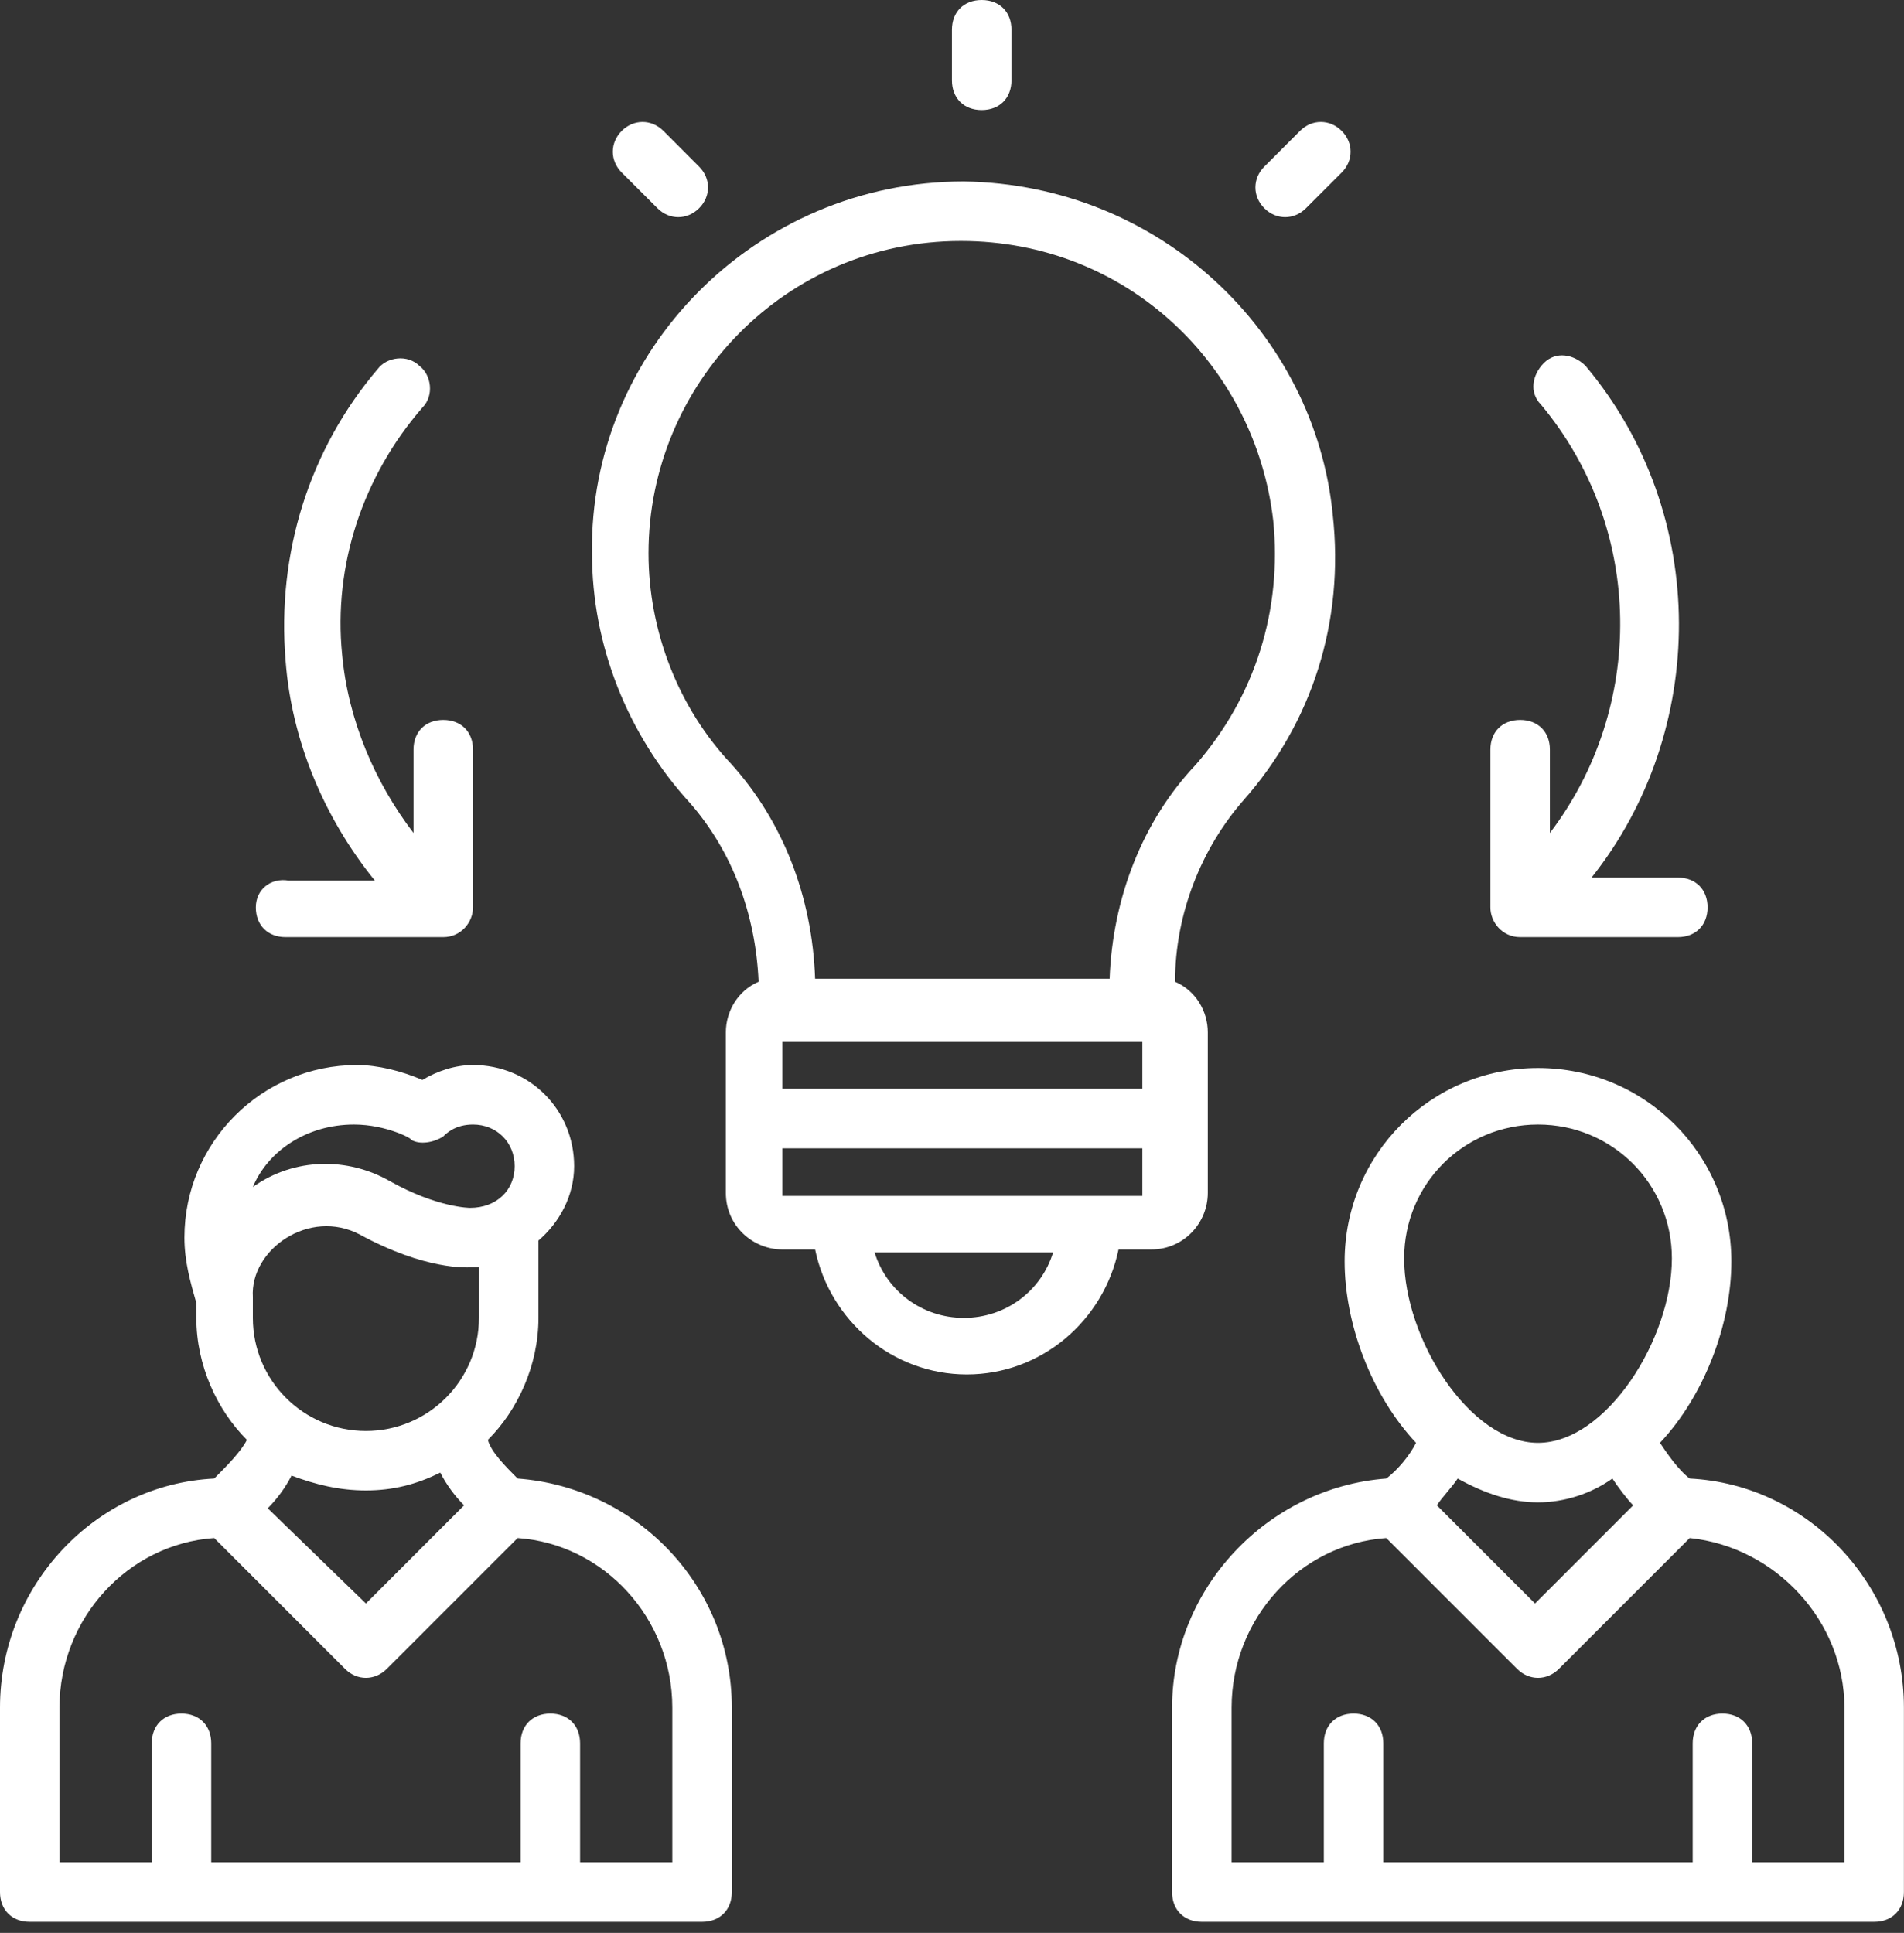
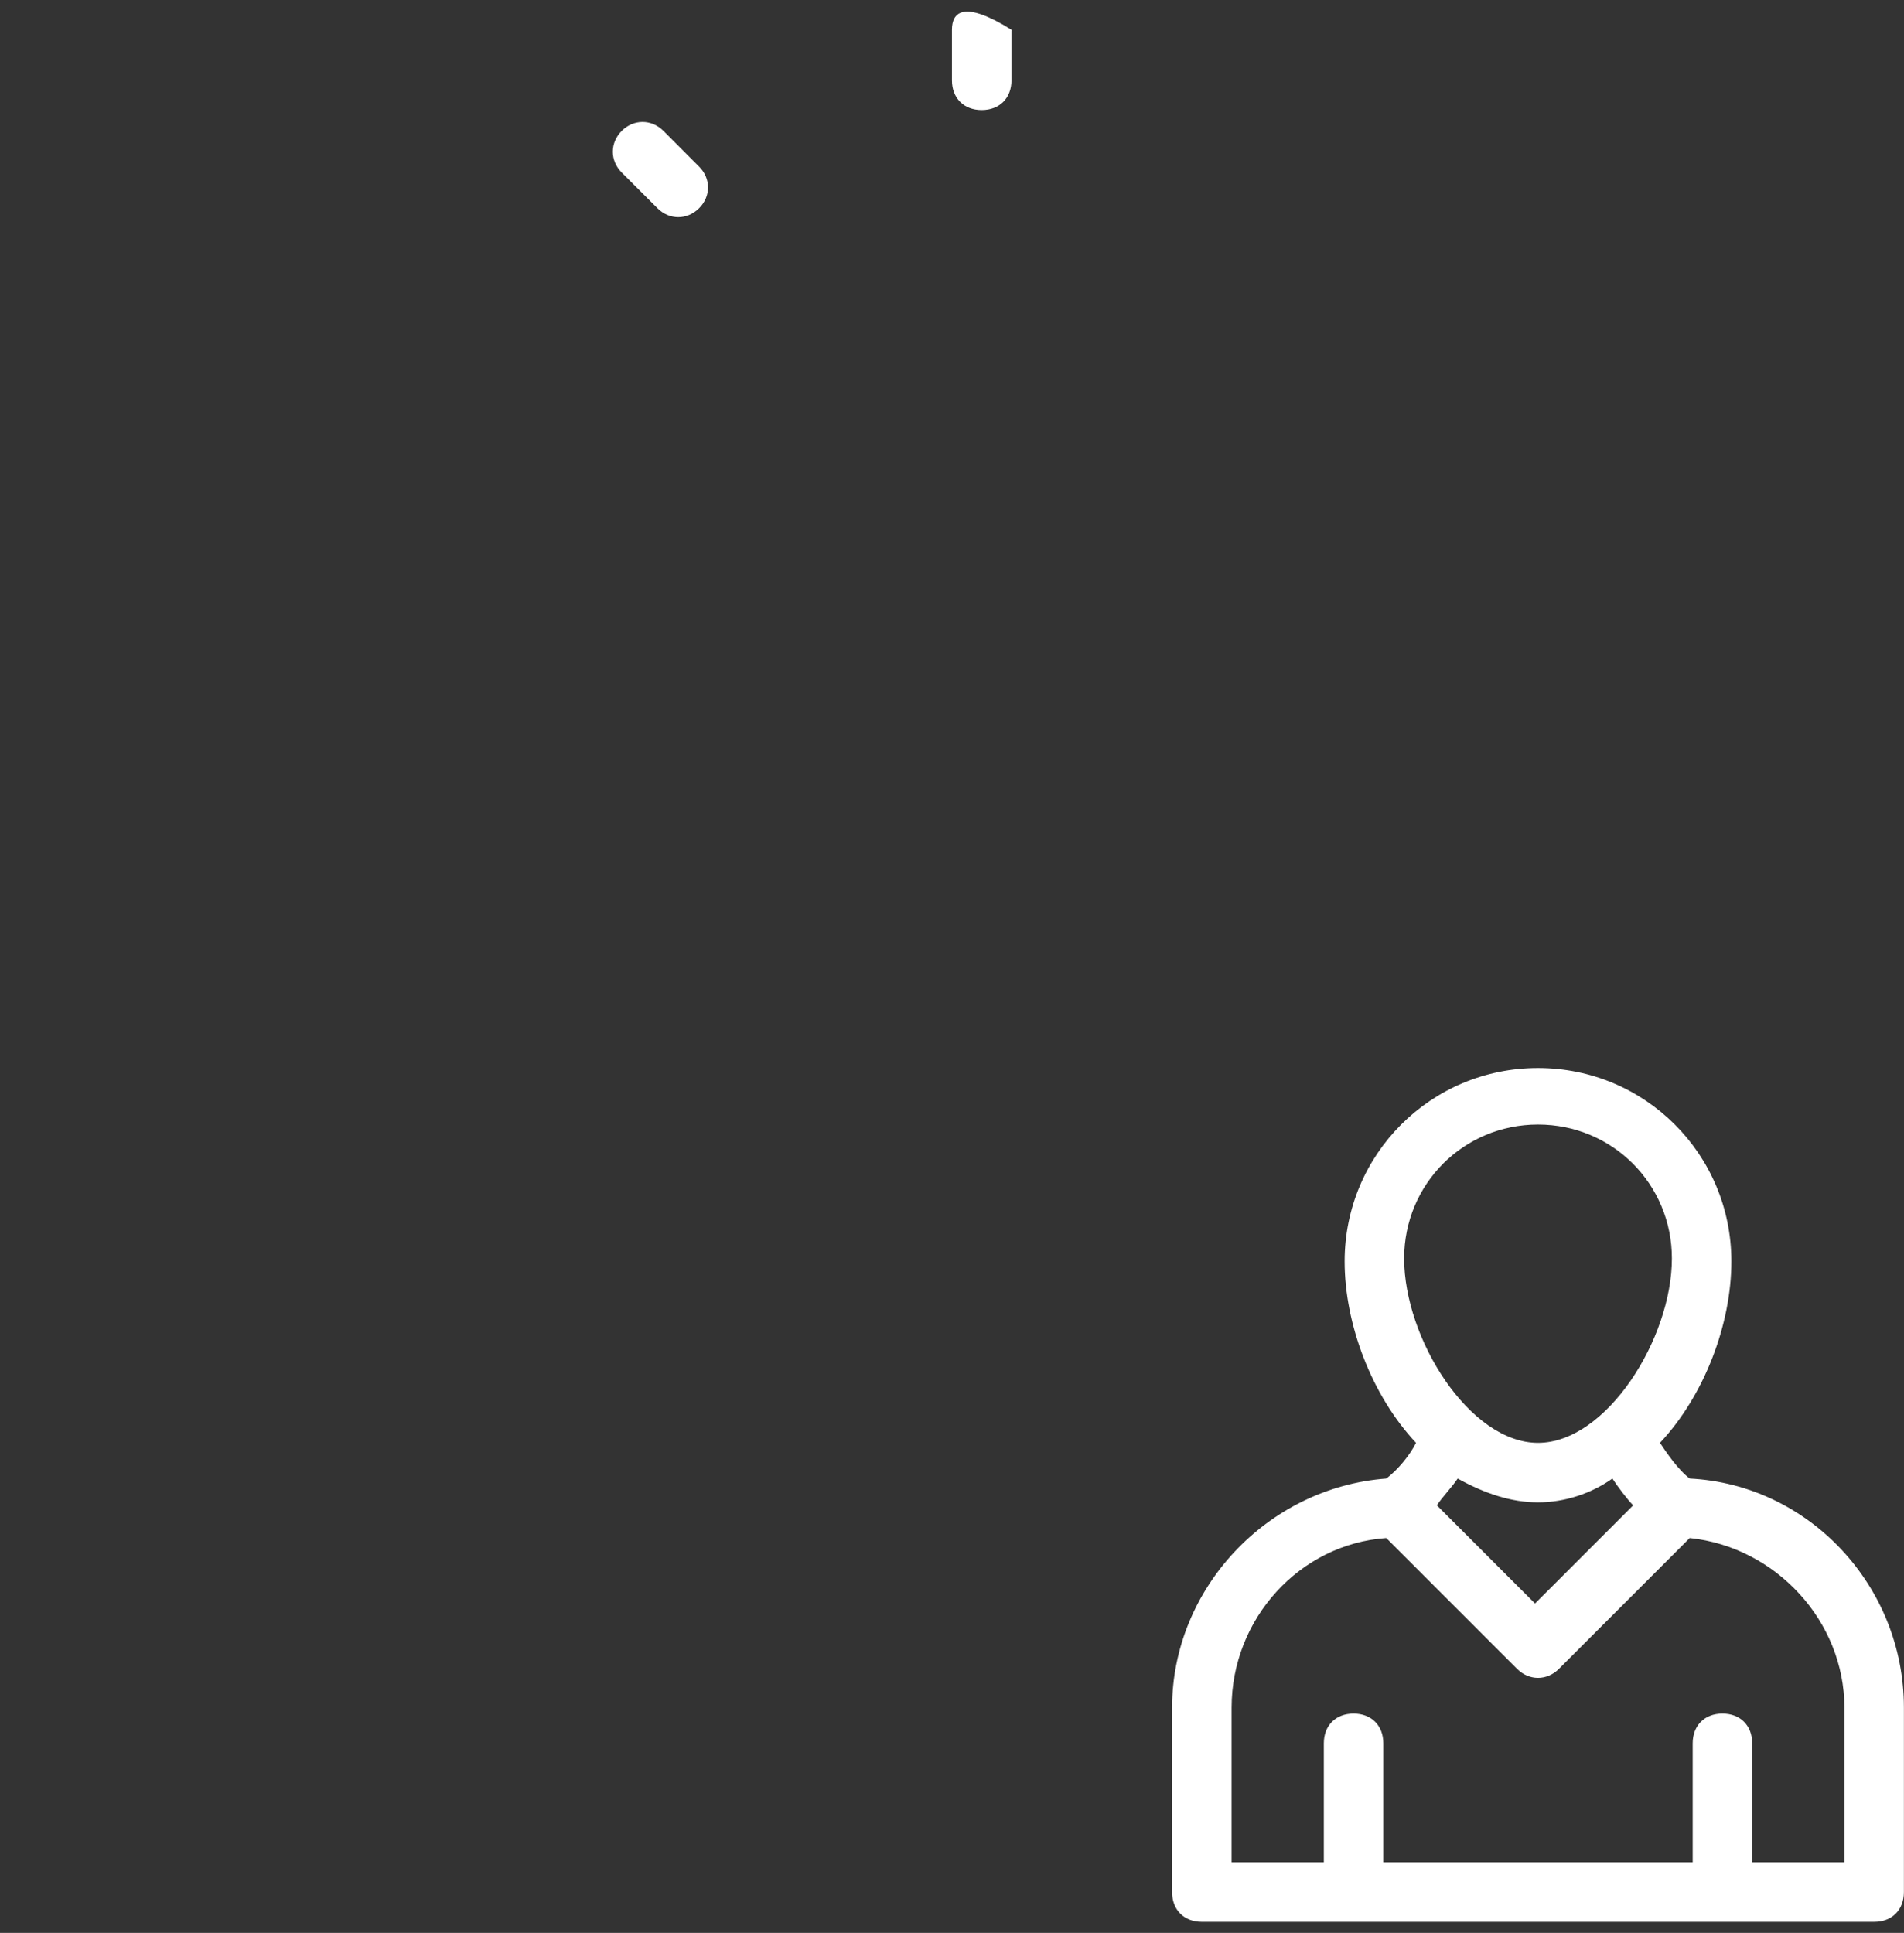
<svg xmlns="http://www.w3.org/2000/svg" width="66" height="67" viewBox="0 0 66 67" fill="none">
  <rect x="0" y="0" width="66" height="67" fill="#333333" stroke="none" />
-   <path d="M46.198 17.84C45.579 11.549 40.217 6.393 33.411 6.29C26.192 6.29 20.418 12.168 20.521 19.18C20.521 22.377 21.758 25.471 23.924 27.842C25.367 29.492 26.192 31.658 26.296 34.03C25.574 34.339 25.161 35.061 25.161 35.783C25.161 35.989 25.161 41.66 25.161 41.351C25.161 42.486 26.089 43.31 27.121 43.31H28.255C28.77 45.785 30.936 47.642 33.514 47.642C36.092 47.642 38.258 45.785 38.773 43.31H39.907C41.042 43.31 41.867 42.382 41.867 41.351C41.867 41.145 41.867 35.473 41.867 35.783C41.867 35.061 41.454 34.339 40.732 34.03C40.732 31.658 41.66 29.389 43.104 27.739C45.476 25.058 46.61 21.552 46.198 17.84ZM27.121 36.092H39.598V37.742H27.121V36.092ZM33.411 45.682C31.967 45.682 30.73 44.754 30.317 43.413H36.505C36.092 44.754 34.855 45.682 33.411 45.682ZM27.121 41.454V39.804H39.598V41.454H27.121ZM38.464 33.926H28.255C28.152 31.039 27.121 28.461 25.367 26.502C23.511 24.543 22.48 21.861 22.48 19.18C22.48 13.303 27.224 8.353 33.308 8.353C39.083 8.353 43.517 12.684 44.135 18.046C44.445 21.14 43.517 24.13 41.454 26.502C39.598 28.461 38.567 31.142 38.464 33.926Z" fill="white" />
-   <path d="M54.963 12.684C54.55 12.271 53.932 12.168 53.519 12.581C53.107 12.993 53.004 13.612 53.416 14.024C57.025 18.355 57.025 24.543 53.725 28.874V25.986C53.725 25.367 53.313 24.955 52.694 24.955C52.076 24.955 51.663 25.367 51.663 25.986V31.452C51.663 31.967 52.076 32.483 52.694 32.483H58.16C58.778 32.483 59.191 32.07 59.191 31.452C59.191 30.833 58.778 30.42 58.16 30.42H55.169C59.191 25.367 59.294 17.84 54.963 12.684Z" fill="white" />
-   <path d="M8.868 31.452C8.868 32.07 9.281 32.483 9.899 32.483H15.365C15.983 32.483 16.396 31.967 16.396 31.452V25.986C16.396 25.367 15.983 24.955 15.365 24.955C14.746 24.955 14.334 25.367 14.334 25.986V28.874C12.993 27.12 12.065 24.955 11.859 22.686C11.549 19.593 12.581 16.499 14.643 14.127C15.055 13.715 14.952 12.993 14.54 12.684C14.127 12.271 13.405 12.374 13.096 12.787C10.724 15.571 9.59 19.18 9.899 22.893C10.106 25.677 11.24 28.358 12.993 30.523H10.002C9.384 30.42 8.868 30.833 8.868 31.452Z" fill="white" />
-   <path d="M35.061 2.784V1.031C35.061 0.412 34.648 0 34.029 0C33.411 0 32.998 0.412 32.998 1.031V2.784C32.998 3.403 33.411 3.815 34.029 3.815C34.648 3.815 35.061 3.403 35.061 2.784Z" fill="white" />
+   <path d="M35.061 2.784V1.031C33.411 0 32.998 0.412 32.998 1.031V2.784C32.998 3.403 33.411 3.815 34.029 3.815C34.648 3.815 35.061 3.403 35.061 2.784Z" fill="white" />
  <path d="M24.233 7.218C24.646 6.806 24.646 6.187 24.233 5.775L22.996 4.537C22.583 4.125 21.965 4.125 21.552 4.537C21.14 4.95 21.14 5.568 21.552 5.981L22.79 7.218C23.202 7.631 23.821 7.631 24.233 7.218Z" fill="white" />
-   <path d="M46.507 4.537C46.095 4.125 45.476 4.125 45.064 4.537L43.826 5.775C43.414 6.187 43.414 6.806 43.826 7.218C44.239 7.631 44.857 7.631 45.27 7.218L46.507 5.981C46.92 5.568 46.92 4.95 46.507 4.537Z" fill="white" />
-   <path d="M7.425 51.251C3.3 51.457 0 54.963 0 59.191V65.584C0 66.203 0.412 66.616 1.031 66.616H24.336C24.955 66.616 25.368 66.203 25.368 65.584V59.191C25.368 54.963 22.068 51.56 17.943 51.251C17.53 50.838 17.015 50.323 16.912 49.91C17.943 48.879 18.665 47.332 18.665 45.682V43.001C19.387 42.382 19.902 41.454 19.902 40.423C19.902 38.464 18.355 36.917 16.396 36.917C15.777 36.917 15.159 37.123 14.643 37.433C13.921 37.123 13.096 36.917 12.374 36.917C9.075 36.917 6.393 39.598 6.393 42.898C6.393 43.723 6.6 44.445 6.806 45.167V45.682C6.806 47.332 7.528 48.879 8.559 49.91C8.353 50.323 7.837 50.838 7.425 51.251ZM23.305 59.191V64.553H20.108V60.428C20.108 59.81 19.696 59.397 19.077 59.397C18.459 59.397 18.046 59.81 18.046 60.428V64.553H7.322V60.428C7.322 59.81 6.909 59.397 6.29 59.397C5.672 59.397 5.259 59.81 5.259 60.428V64.553H2.062V59.191C2.062 56.097 4.434 53.519 7.425 53.313L11.962 57.85C12.374 58.263 12.993 58.263 13.406 57.85L17.943 53.313C20.933 53.519 23.305 56.097 23.305 59.191ZM16.602 45.682C16.602 47.848 14.849 49.601 12.684 49.601C10.518 49.601 8.765 47.848 8.765 45.682C8.765 45.579 8.765 45.167 8.765 44.96C8.662 43.31 10.725 41.867 12.477 42.795C14.746 44.032 16.19 43.929 16.293 43.929H16.602V45.682ZM12.271 38.979C13.406 38.979 14.334 39.495 14.231 39.495C14.54 39.701 15.056 39.598 15.365 39.392C15.468 39.289 15.777 38.979 16.396 38.979C17.221 38.979 17.84 39.598 17.84 40.423C17.84 41.248 17.221 41.867 16.293 41.867C16.293 41.867 15.159 41.867 13.509 40.939C12.065 40.114 10.209 40.114 8.765 41.145C9.281 39.907 10.621 38.979 12.271 38.979ZM12.684 51.663C13.612 51.663 14.437 51.457 15.262 51.044C15.468 51.457 15.777 51.869 16.087 52.179L12.684 55.582L9.281 52.282C9.59 51.972 9.9 51.56 10.106 51.148C10.931 51.457 11.756 51.663 12.684 51.663Z" fill="white" />
  <path d="M65.997 59.191C65.997 54.963 62.697 51.457 58.572 51.251C58.16 50.941 57.747 50.323 57.541 50.013C59.088 48.363 60.016 45.889 60.016 43.723C60.016 40.011 57.026 37.02 53.313 37.02C49.601 37.02 46.61 40.011 46.61 43.723C46.61 45.889 47.538 48.363 49.085 50.013C48.879 50.426 48.467 50.941 48.054 51.251C43.929 51.56 40.629 55.066 40.629 59.191V65.584C40.629 66.203 41.042 66.616 41.661 66.616H64.966C65.585 66.616 65.997 66.203 65.997 65.584V59.191ZM53.313 52.076C54.241 52.076 55.169 51.766 55.891 51.251C56.097 51.56 56.407 51.973 56.613 52.179L53.21 55.582L49.807 52.179C50.013 51.869 50.323 51.56 50.529 51.251C51.457 51.766 52.385 52.076 53.313 52.076ZM53.313 38.979C55.891 38.979 57.954 41.042 57.954 43.62C57.954 46.404 55.685 50.013 53.313 50.013C50.941 50.013 48.673 46.404 48.673 43.62C48.673 41.042 50.735 38.979 53.313 38.979ZM63.934 64.553H60.738V60.428C60.738 59.81 60.325 59.397 59.707 59.397C59.088 59.397 58.675 59.81 58.675 60.428V64.553H47.951V60.428C47.951 59.81 47.538 59.397 46.92 59.397C46.301 59.397 45.889 59.81 45.889 60.428V64.553H42.692V59.191C42.692 56.097 45.064 53.519 48.054 53.313L52.591 57.85C53.004 58.263 53.623 58.263 54.035 57.85L58.572 53.313C61.563 53.623 63.934 56.2 63.934 59.191V64.553Z" fill="white" />
</svg>